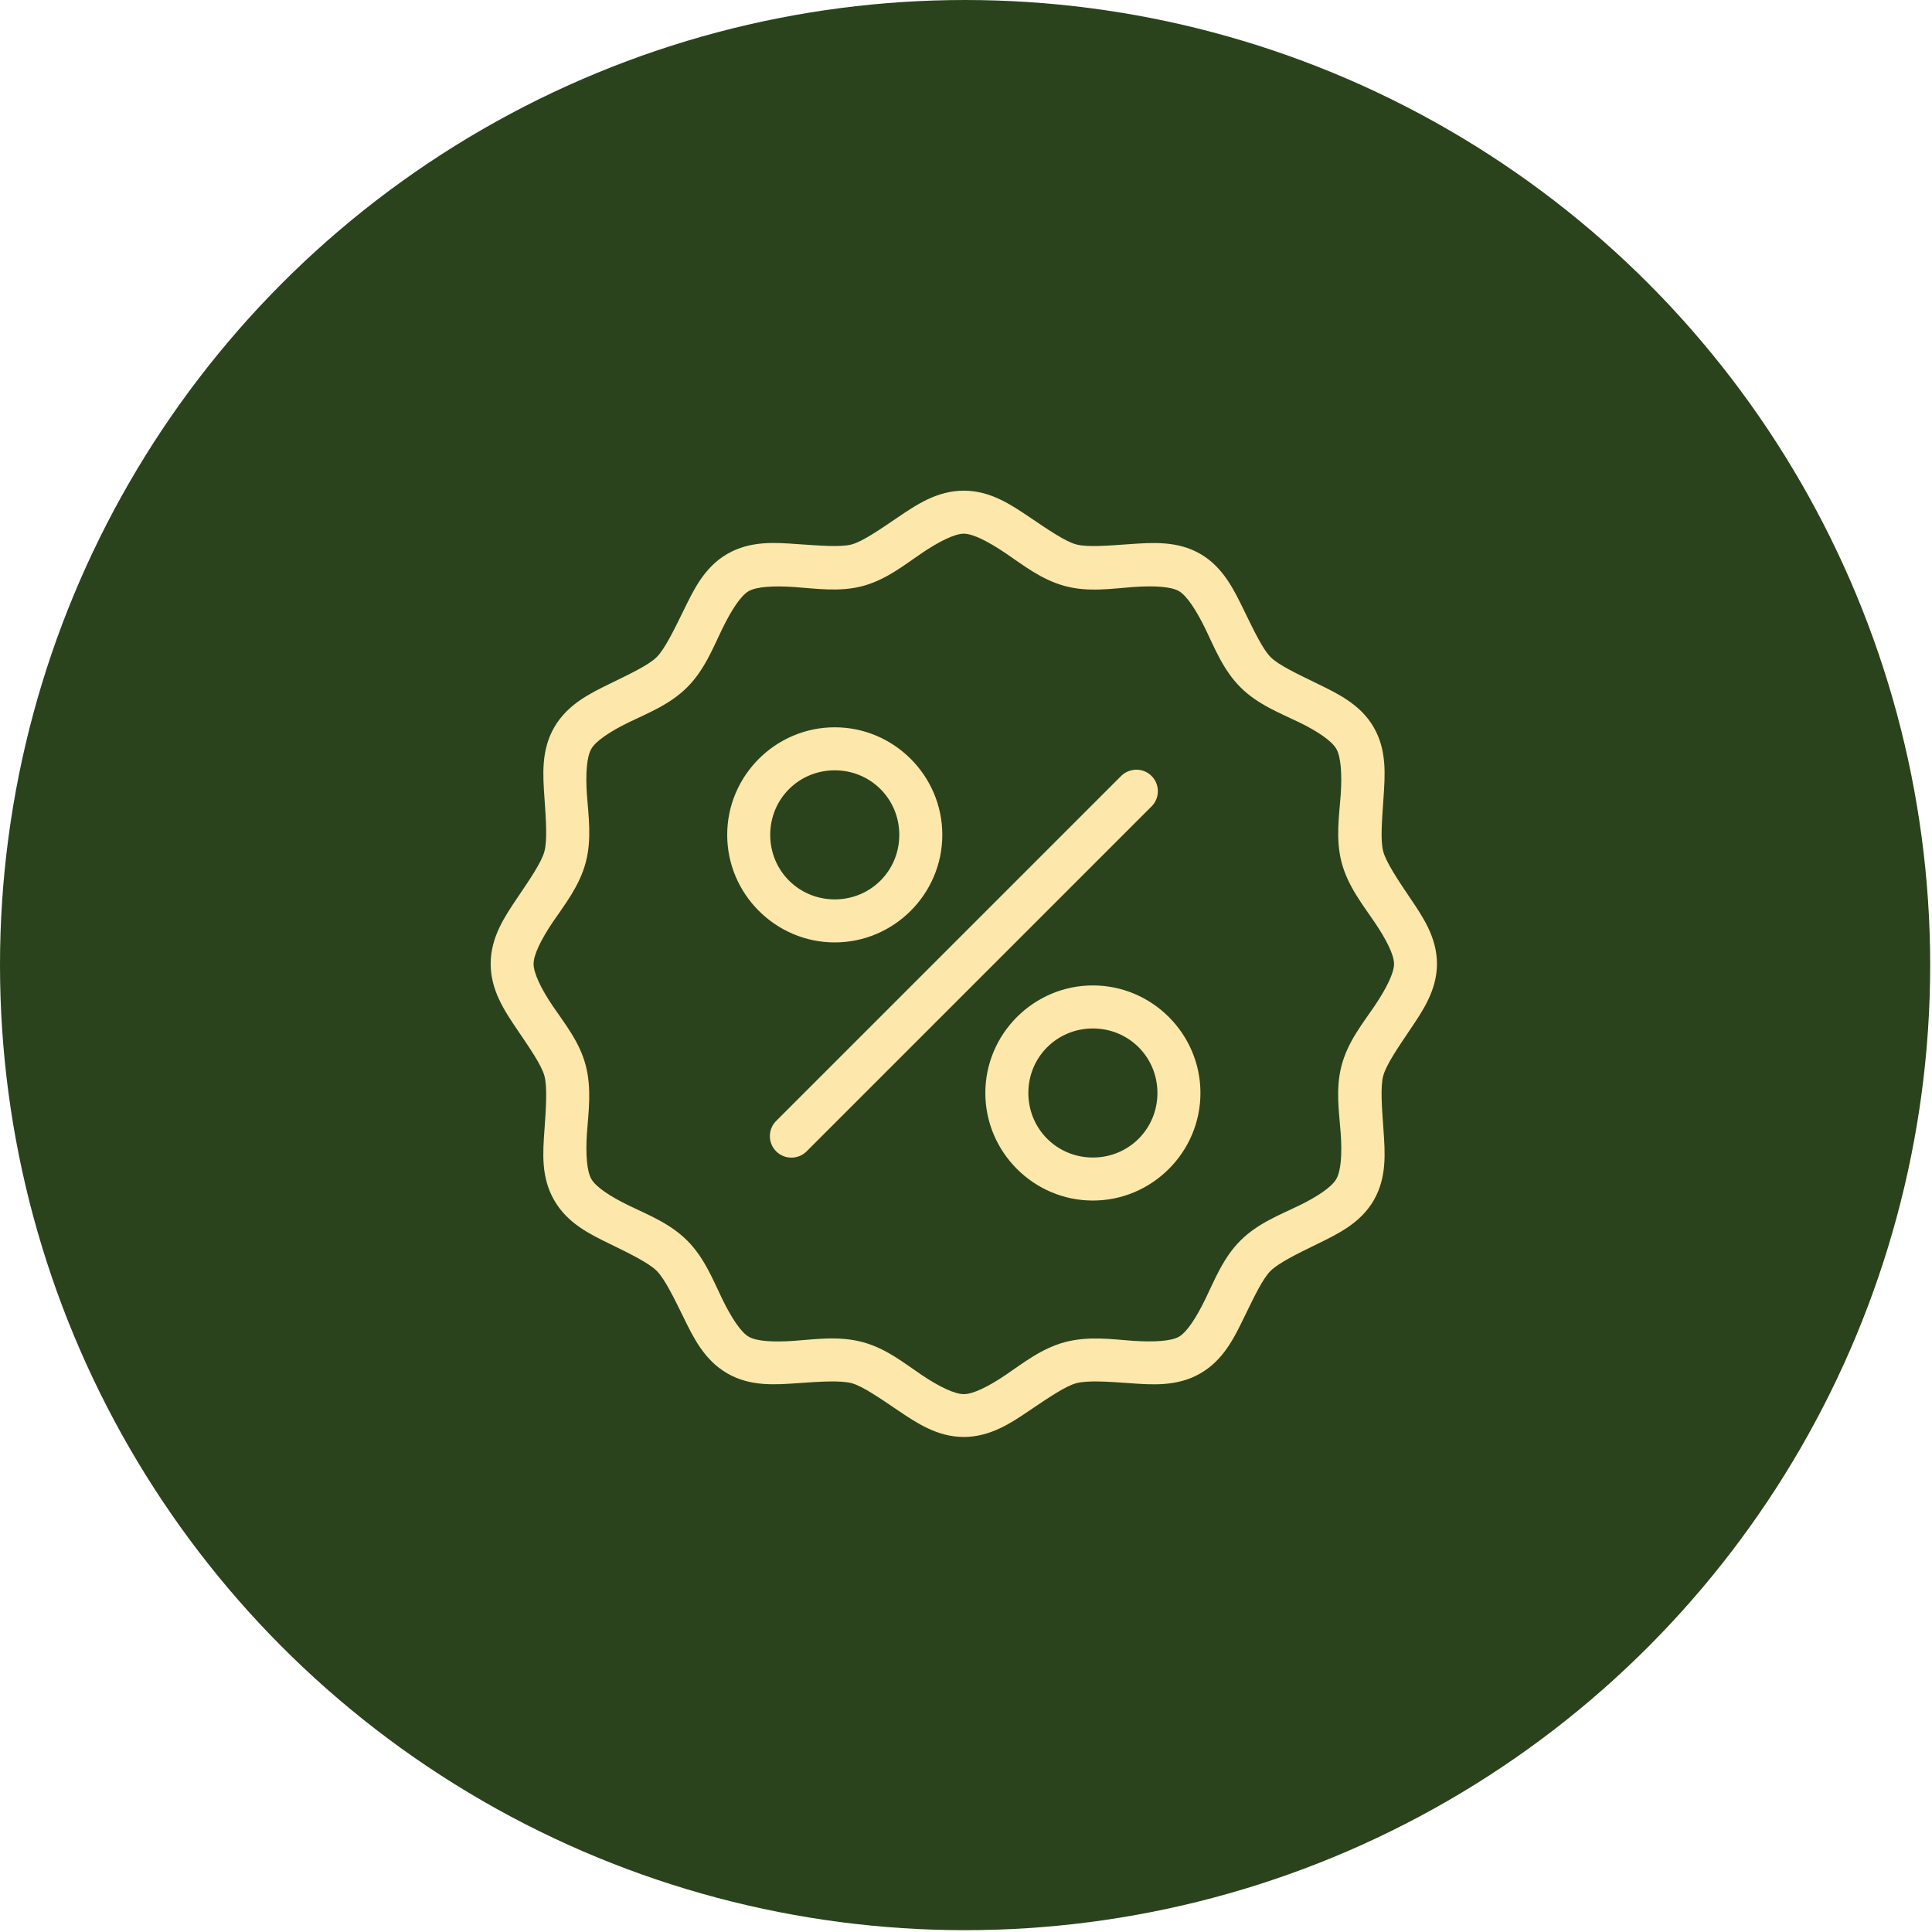
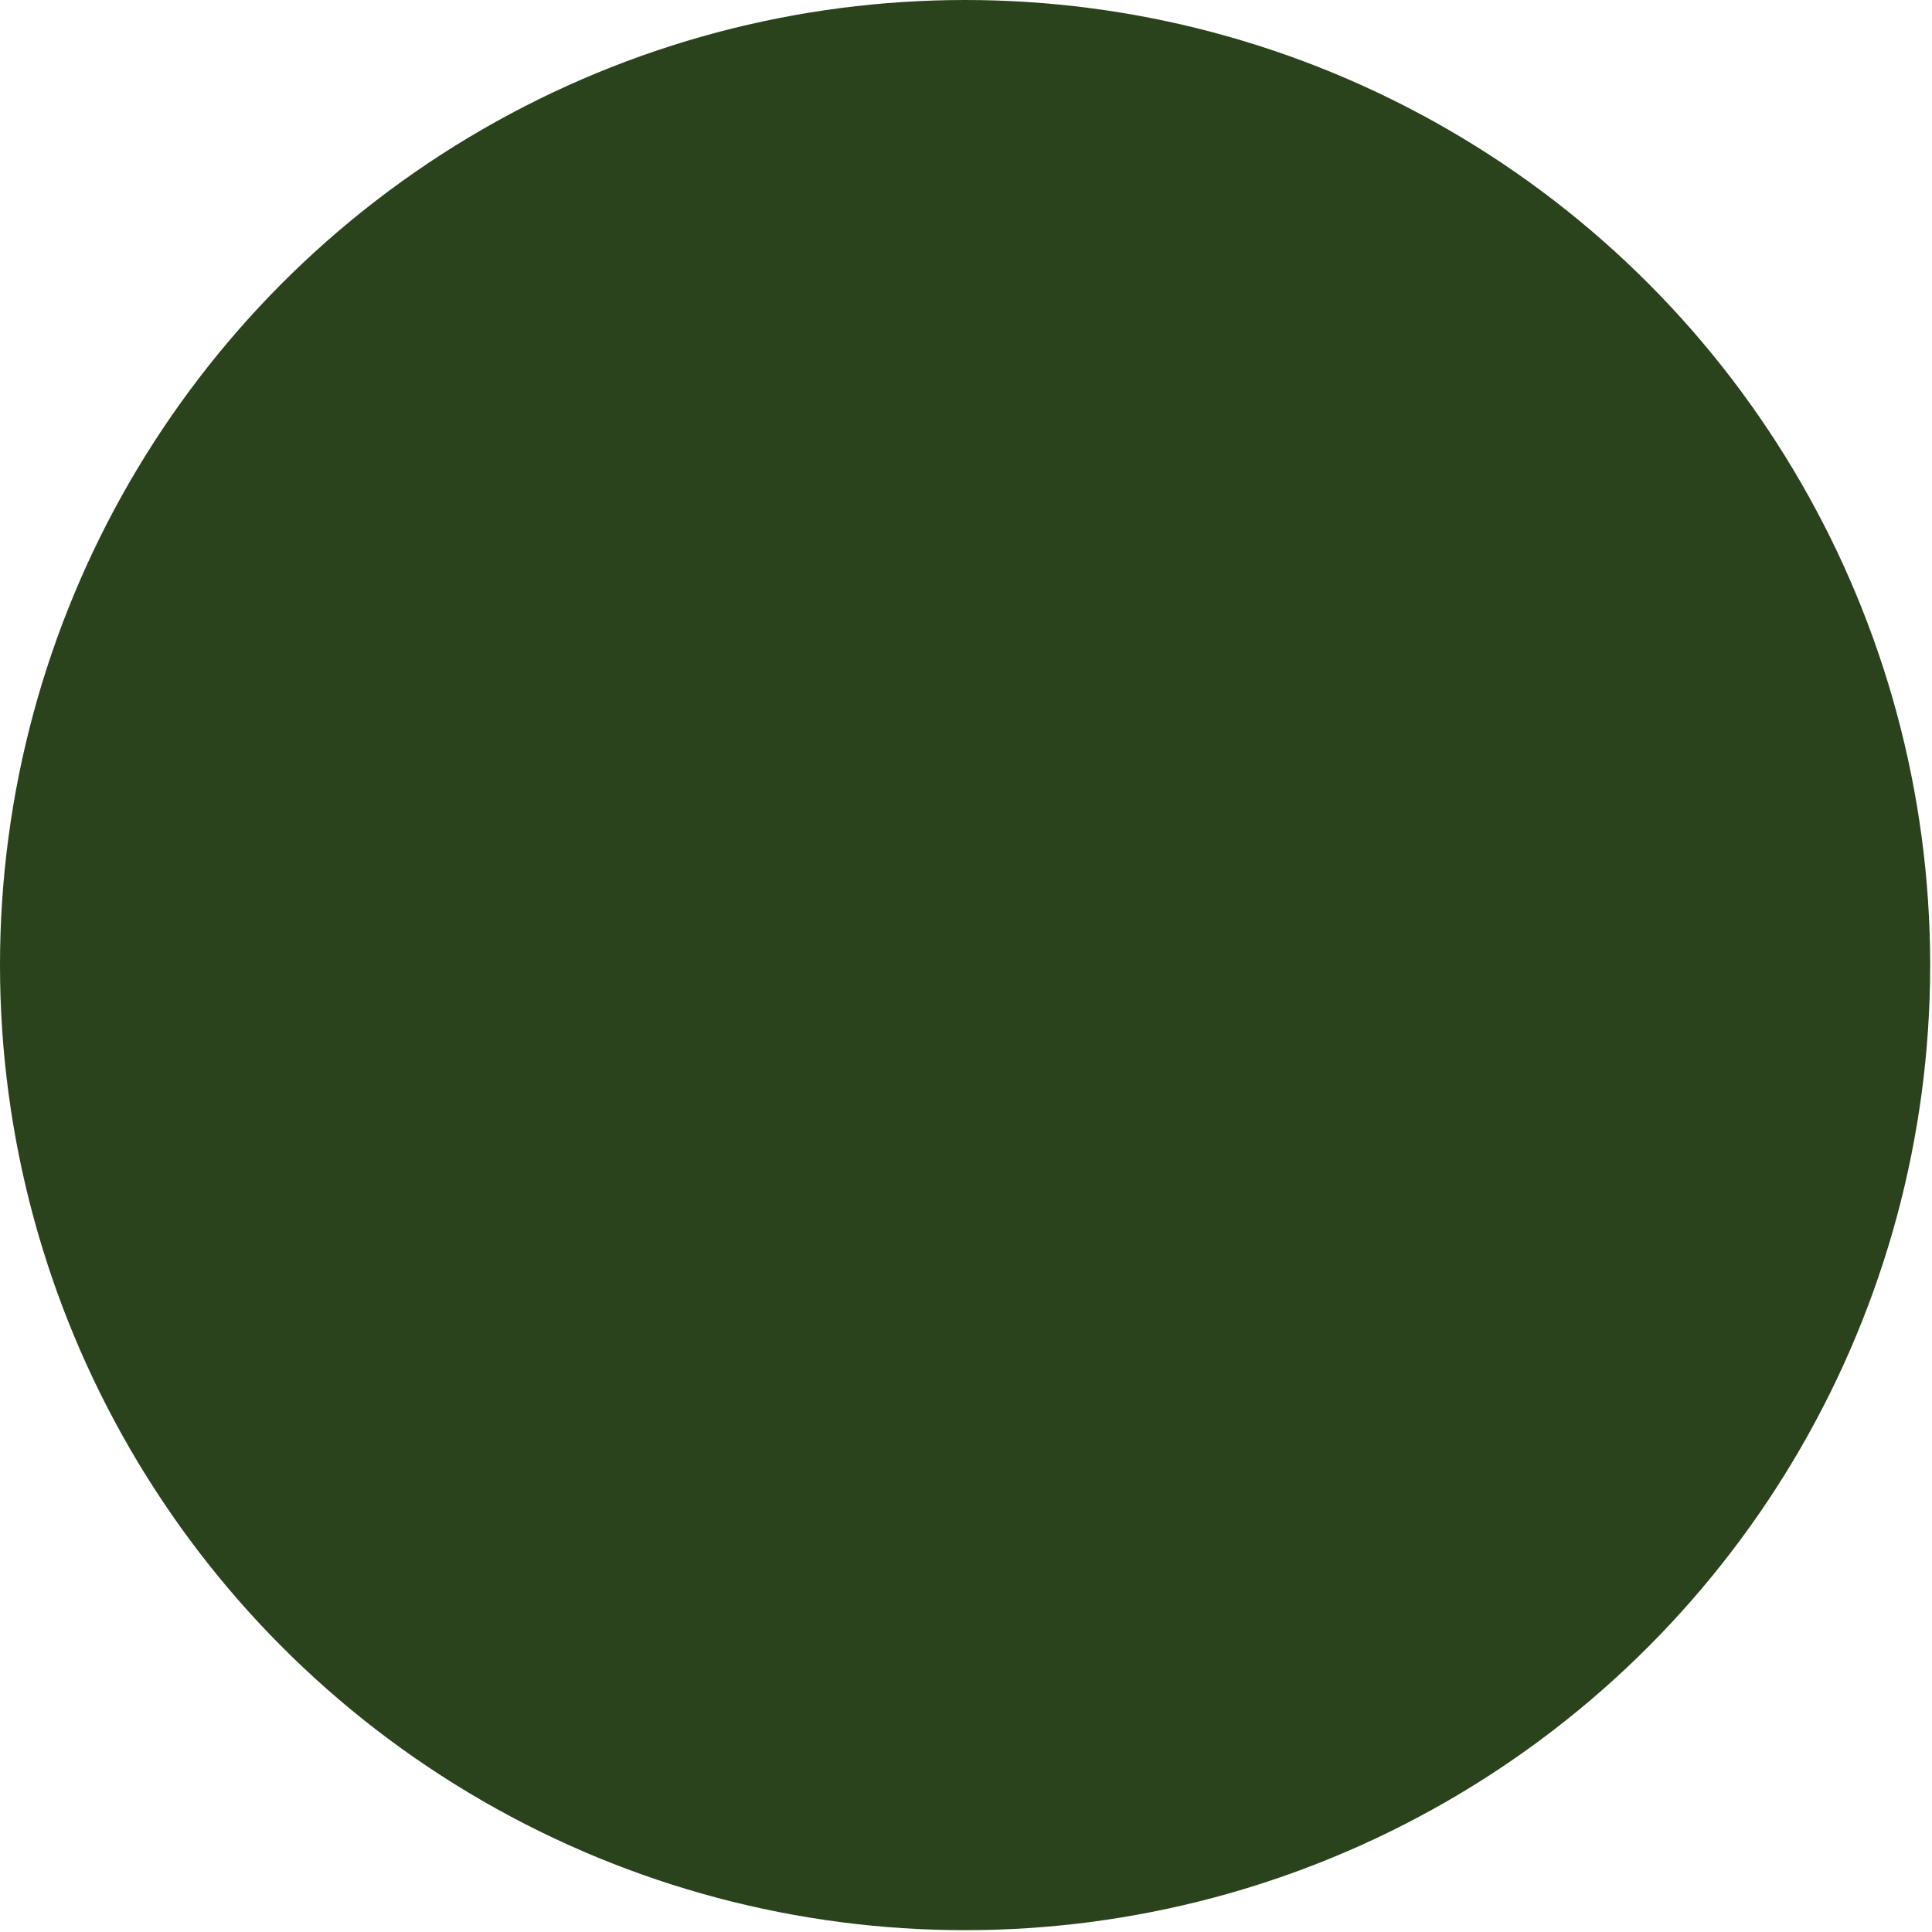
<svg xmlns="http://www.w3.org/2000/svg" width="121" height="121" viewBox="0 0 121 121" fill="none">
  <circle cx="60.443" cy="60.443" r="60.443" fill="#2A431C" />
-   <path d="M60.363 30.73C58.693 30.73 57.393 31.613 56.241 32.394C55.089 33.176 54.018 33.917 53.337 34.098C52.657 34.28 51.343 34.172 49.949 34.078C48.555 33.977 46.998 33.856 45.55 34.691C44.102 35.526 43.428 36.975 42.815 38.228C42.202 39.481 41.63 40.653 41.131 41.151C40.633 41.65 39.461 42.202 38.208 42.815C36.955 43.428 35.547 44.108 34.712 45.55C33.876 46.998 34.004 48.575 34.099 49.969C34.2 51.364 34.281 52.63 34.099 53.317C33.917 54.004 33.176 55.082 32.394 56.24C31.613 57.399 30.73 58.699 30.73 60.363C30.73 62.027 31.613 63.334 32.394 64.486C33.176 65.644 33.917 66.709 34.099 67.389C34.281 68.076 34.2 69.383 34.099 70.777C33.998 72.172 33.876 73.735 34.712 75.176C35.547 76.624 36.948 77.298 38.208 77.911C39.461 78.524 40.633 79.097 41.131 79.595C41.63 80.094 42.202 81.266 42.815 82.519C43.428 83.772 44.109 85.18 45.55 86.015C46.998 86.85 48.555 86.722 49.949 86.628C51.343 86.527 52.657 86.446 53.337 86.628C54.018 86.81 55.082 87.551 56.241 88.332C57.399 89.114 58.699 89.996 60.363 89.996C62.027 89.996 63.334 89.114 64.486 88.332C65.644 87.551 66.729 86.81 67.409 86.628C68.097 86.446 69.363 86.527 70.757 86.628C72.152 86.729 73.735 86.85 75.176 86.015C76.625 85.18 77.298 83.778 77.911 82.519C78.524 81.266 79.07 80.094 79.575 79.595C80.074 79.097 81.246 78.524 82.499 77.911C83.752 77.298 85.2 76.618 86.035 75.176C86.871 73.728 86.743 72.172 86.648 70.777C86.547 69.383 86.446 68.069 86.628 67.389C86.81 66.702 87.531 65.644 88.312 64.486C89.093 63.327 89.996 62.027 89.996 60.363C89.996 58.699 89.093 57.392 88.312 56.24C87.531 55.082 86.81 53.997 86.628 53.317C86.446 52.63 86.554 51.364 86.648 49.969C86.743 48.575 86.871 46.992 86.035 45.55C85.2 44.102 83.752 43.428 82.499 42.815C81.246 42.202 80.074 41.657 79.575 41.151C79.077 40.653 78.524 39.481 77.911 38.228C77.298 36.975 76.618 35.526 75.176 34.691C73.728 33.856 72.152 33.984 70.757 34.078C69.363 34.179 68.097 34.28 67.409 34.098C66.722 33.917 65.644 33.176 64.486 32.394C63.327 31.613 62.027 30.73 60.363 30.73ZM60.363 33.425C60.936 33.425 61.886 33.91 62.977 34.644C64.061 35.378 65.22 36.308 66.702 36.705C68.184 37.103 69.646 36.86 70.953 36.766C72.26 36.672 73.344 36.732 73.836 37.022C74.328 37.305 74.927 38.221 75.5 39.4C76.072 40.579 76.604 41.96 77.689 43.044C78.773 44.129 80.175 44.661 81.353 45.233C82.532 45.806 83.401 46.399 83.691 46.897C83.981 47.396 84.055 48.474 83.967 49.781C83.873 51.087 83.637 52.556 84.028 54.031C84.425 55.513 85.355 56.672 86.089 57.756C86.823 58.841 87.308 59.797 87.308 60.37C87.308 60.942 86.823 61.913 86.089 63.004C85.355 64.088 84.425 65.227 84.028 66.709C83.63 68.191 83.873 69.673 83.967 70.98C84.061 72.286 83.981 73.351 83.691 73.842C83.408 74.334 82.532 74.934 81.353 75.506C80.175 76.079 78.773 76.611 77.689 77.695C76.604 78.78 76.072 80.161 75.5 81.34C74.927 82.519 74.334 83.435 73.836 83.718C73.344 84.001 72.26 84.061 70.953 83.974C69.646 83.879 68.177 83.664 66.702 84.055C65.22 84.452 64.061 85.382 62.977 86.116C61.892 86.85 60.936 87.315 60.363 87.315C59.791 87.315 58.821 86.85 57.729 86.116C56.638 85.382 55.506 84.452 54.025 84.055C52.542 83.657 51.06 83.879 49.754 83.974C48.447 84.068 47.383 84.007 46.891 83.718C46.399 83.435 45.8 82.519 45.227 81.34C44.654 80.161 44.122 78.78 43.038 77.695C41.953 76.611 40.572 76.079 39.393 75.506C38.215 74.934 37.319 74.341 37.036 73.842C36.753 73.351 36.672 72.286 36.759 70.98C36.854 69.673 37.069 68.184 36.679 66.709C36.288 65.233 35.352 64.088 34.617 63.004C33.883 61.919 33.418 60.942 33.418 60.37C33.418 59.797 33.883 58.847 34.617 57.756C35.352 56.672 36.281 55.513 36.679 54.031C37.076 52.549 36.854 51.087 36.759 49.781C36.665 48.474 36.746 47.389 37.036 46.897C37.319 46.406 38.215 45.806 39.393 45.233C40.572 44.661 41.953 44.129 43.038 43.044C44.122 41.96 44.654 40.579 45.227 39.4C45.8 38.221 46.392 37.305 46.891 37.022C47.389 36.739 48.447 36.678 49.754 36.766C51.06 36.854 52.549 37.096 54.025 36.705C55.506 36.308 56.645 35.378 57.729 34.644C58.814 33.91 59.791 33.425 60.363 33.425ZM52.28 45.55C48.575 45.55 45.544 48.581 45.544 52.286C45.544 55.991 48.575 59.023 52.28 59.023C55.985 59.023 59.016 55.991 59.016 52.286C59.016 48.581 55.985 45.55 52.28 45.55ZM70.973 48.224C70.677 48.265 70.4 48.406 70.192 48.622L48.636 70.178C48.096 70.69 48.076 71.545 48.588 72.084C49.1 72.623 49.956 72.643 50.495 72.131C50.508 72.118 50.522 72.104 50.535 72.091L72.091 50.535C72.637 50.023 72.657 49.174 72.152 48.629C71.849 48.305 71.411 48.157 70.98 48.218L70.973 48.224ZM52.28 48.245C54.53 48.245 56.322 50.036 56.322 52.286C56.322 54.536 54.53 56.328 52.28 56.328C50.03 56.328 48.238 54.536 48.238 52.286C48.238 50.036 50.03 48.245 52.28 48.245ZM68.447 61.717C64.742 61.717 61.711 64.748 61.711 68.453C61.711 72.158 64.742 75.19 68.447 75.19C72.152 75.19 75.183 72.158 75.183 68.453C75.183 64.748 72.152 61.717 68.447 61.717ZM68.447 64.412C70.697 64.412 72.489 66.204 72.489 68.453C72.489 70.703 70.697 72.495 68.447 72.495C66.197 72.495 64.405 70.703 64.405 68.453C64.405 66.204 66.197 64.412 68.447 64.412Z" fill="#FEE7AB" />
</svg>